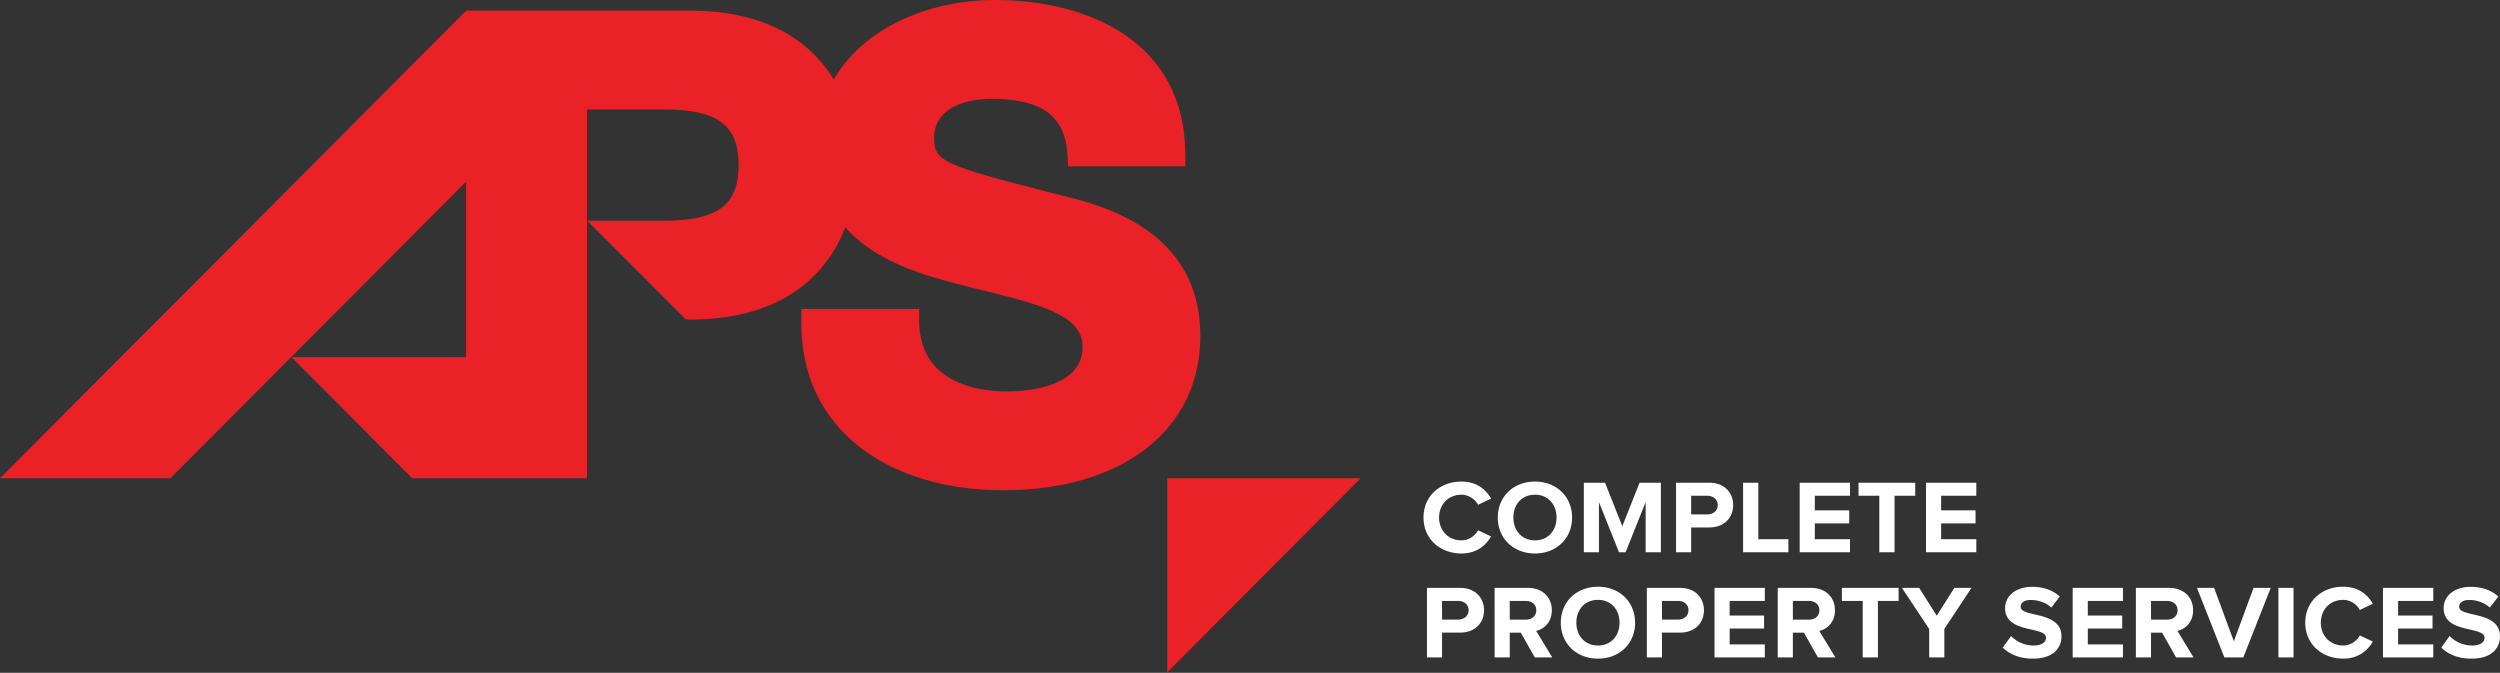
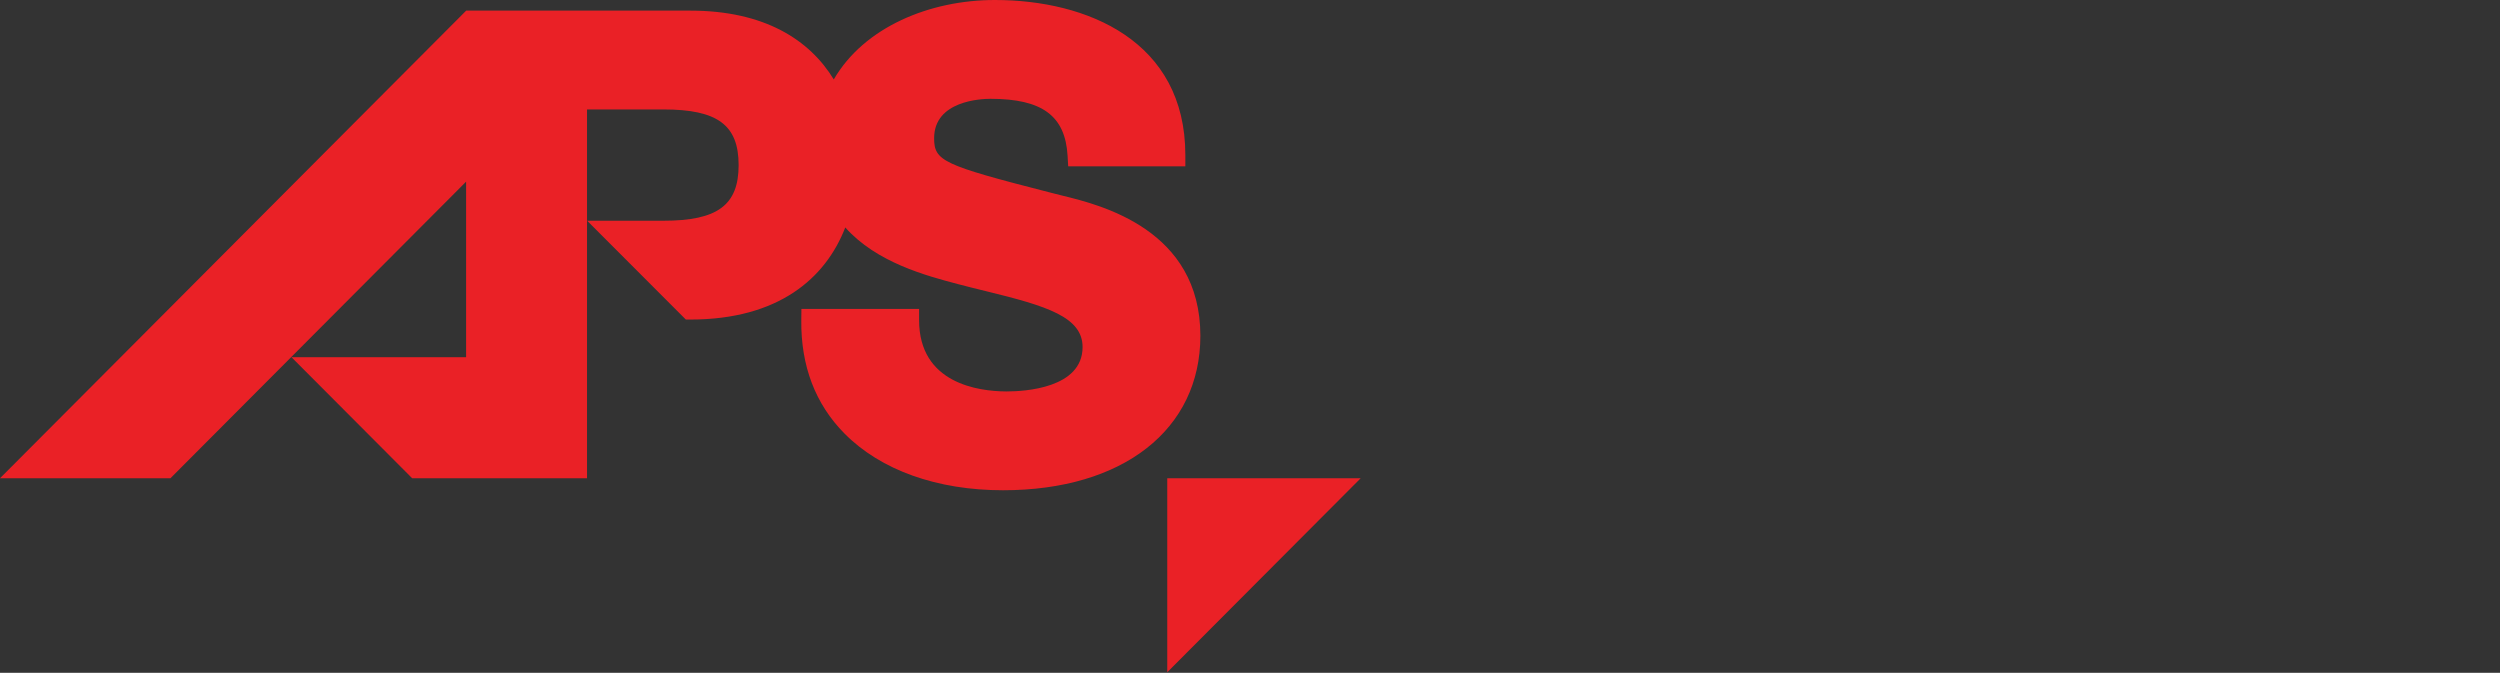
<svg xmlns="http://www.w3.org/2000/svg" width="353" height="95" viewBox="0 0 353 95">
  <rect x="0" y="0" width="353" height="95" fill="#333333" stroke="none" />
  <g fill-rule="nonzero" fill="none">
-     <path d="M201 73.076c0-3.03 2.333-5.077 5.358-5.077 2.197 0 3.476 1.163 4.183 2.4l-1.836.882c-.422-.795-1.325-1.427-2.347-1.427-1.837 0-3.16 1.368-3.16 3.222 0 1.855 1.323 3.223 3.16 3.223 1.022 0 1.925-.634 2.347-1.428l1.836.869c-.707 1.22-1.986 2.412-4.183 2.412-3.025 0-5.358-2.06-5.358-5.076Zm18.783 0c0-1.84-1.189-3.222-3.04-3.222-1.866 0-3.055 1.382-3.055 3.222 0 1.825 1.189 3.223 3.055 3.223 1.851 0 3.04-1.398 3.04-3.223Zm-8.292 0c0-2.958 2.212-5.077 5.252-5.077 3.024 0 5.236 2.12 5.236 5.077 0 2.958-2.212 5.076-5.236 5.076-3.04 0-5.252-2.118-5.252-5.076Zm20.875 4.9v-7.078l-2.83 7.078h-.933l-2.83-7.078v7.078h-2.135v-9.814h2.994l2.438 6.136 2.438-6.136h3.01v9.814h-2.152Zm10.175-6.651c0-.824-.648-1.325-1.49-1.325h-2.258v2.635h2.258c.842 0 1.49-.5 1.49-1.31Zm-5.884 6.65v-9.814h4.695c2.182 0 3.37 1.443 3.37 3.164 0 1.707-1.203 3.15-3.37 3.15h-2.559v3.5h-2.136Zm9.467 0v-9.813h2.152v7.975h4.243v1.839h-6.395Zm7.992 0v-9.813h7.103V70h-4.966v2.06h4.86V73.9h-4.86v2.237h4.966v1.839h-7.103Zm11.243 0v-7.974h-2.935v-1.84h8.006v1.84h-2.919v7.975h-2.152Zm6.592 0v-9.813h7.104V70h-4.966v2.06h4.86V73.9h-4.86v2.237h4.966v1.839h-7.104Zm-64.585 8.197c0-.823-.647-1.324-1.49-1.324h-2.258v2.635h2.258c.843 0 1.49-.501 1.49-1.31Zm-5.884 6.65V83.01h4.695c2.182 0 3.37 1.443 3.37 3.163 0 1.708-1.203 3.15-3.37 3.15h-2.559v3.5h-2.136Zm15.442-6.664c0-.81-.648-1.31-1.49-1.31h-2.258v2.649h2.257c.843 0 1.49-.5 1.49-1.339Zm-.212 6.665-1.971-3.487h-1.565v3.487h-2.137V83.01h4.696c2.091 0 3.384 1.34 3.384 3.164 0 1.72-1.128 2.663-2.211 2.913l2.272 3.737h-2.468Zm11.966-4.9c0-1.84-1.189-3.222-3.04-3.222-1.866 0-3.055 1.383-3.055 3.223 0 1.824 1.189 3.222 3.055 3.222 1.851 0 3.04-1.398 3.04-3.222Zm-8.292 0c0-2.957 2.212-5.076 5.252-5.076 3.024 0 5.237 2.119 5.237 5.077 0 2.958-2.213 5.075-5.237 5.075-3.04 0-5.252-2.117-5.252-5.075Zm18.03-1.75c0-.824-.647-1.325-1.49-1.325h-2.257v2.635h2.257c.843 0 1.49-.501 1.49-1.31Zm-5.883 6.65v-9.814h4.695c2.182 0 3.37 1.443 3.37 3.163 0 1.708-1.203 3.15-3.37 3.15h-2.559v3.5h-2.136Zm9.557 0V83.01h7.103v1.84h-4.966v2.06h4.86v1.838h-4.86v2.237h4.966v1.84h-7.103Zm14.81-6.665c0-.81-.648-1.31-1.49-1.31h-2.258v2.649h2.257c.843 0 1.49-.5 1.49-1.339Zm-.211 6.665-1.972-3.487h-1.565v3.487h-2.136V83.01h4.695c2.091 0 3.385 1.34 3.385 3.164 0 1.72-1.128 2.663-2.212 2.913l2.272 3.737h-2.467Zm6.322 0v-7.975h-2.935V83.01h8.006v1.84h-2.919v7.974h-2.152Zm9.392 0v-4.017l-3.853-5.797h2.439l2.482 3.929 2.482-3.929h2.424l-3.838 5.797v4.017h-2.136Zm10.385-1.383 1.175-1.633a4.452 4.452 0 0 0 3.19 1.339c1.188 0 1.745-.516 1.745-1.09 0-1.706-5.779-.514-5.779-4.207 0-1.633 1.445-2.987 3.807-2.987 1.595 0 2.92.471 3.913 1.369l-1.188 1.558c-.813-.734-1.897-1.073-2.92-1.073-.903 0-1.415.383-1.415.97 0 1.546 5.764.501 5.764 4.165 0 1.795-1.324 3.148-4.019 3.148-1.94 0-3.324-.632-4.273-1.56Zm9.874 1.383V83.01h7.102v1.84h-4.966v2.06h4.861v1.838h-4.86v2.237h4.965v1.84h-7.102Zm21.417 0-3.867-9.814h2.423l2.783 7.533 2.784-7.533h2.423l-3.867 9.814h-2.679Zm7.631 0V83.01h2.137v9.814h-2.137Zm3.793-4.9c0-3.03 2.332-5.076 5.357-5.076 2.198 0 3.476 1.162 4.184 2.4l-1.837.882c-.42-.795-1.323-1.428-2.347-1.428-1.836 0-3.16 1.368-3.16 3.223 0 1.854 1.324 3.222 3.16 3.222 1.024 0 1.927-.633 2.347-1.428l1.837.87c-.708 1.22-1.986 2.411-4.184 2.411-3.025 0-5.357-2.059-5.357-5.075Zm10.972 4.9V83.01h7.103v1.84h-4.966v2.06h4.86v1.838h-4.86v2.237h4.966v1.84h-7.103Zm8.234-1.383 1.174-1.633a4.455 4.455 0 0 0 3.19 1.339c1.19 0 1.745-.516 1.745-1.09 0-1.706-5.778-.514-5.778-4.207 0-1.633 1.445-2.987 3.807-2.987 1.596 0 2.92.471 3.913 1.369l-1.188 1.558c-.814-.734-1.898-1.073-2.921-1.073-.903 0-1.414.383-1.414.97 0 1.546 5.763.501 5.763 4.165 0 1.795-1.323 3.148-4.018 3.148-1.94 0-3.325-.632-4.273-1.56Zm-37.238-5.282c0-.81-.647-1.31-1.49-1.31h-2.257v2.649h2.257c.843 0 1.49-.5 1.49-1.339Zm-.21 6.665-1.972-3.487h-1.565v3.487h-2.138V83.01h4.696c2.091 0 3.385 1.34 3.385 3.164 0 1.72-1.128 2.663-2.211 2.913l2.272 3.737h-2.468Z" fill="#FFF" />
    <path d="m192.128 67.53-27.31 27.393V67.53h27.31ZM140.478 0c13 0 26.892 5.752 26.892 21.897v1.59H150.83l-.087-1.497c-.33-5.635-3.583-8.038-10.882-8.038-1.33 0-7.961.268-7.961 5.561 0 3.216 1.213 3.785 16.232 7.634l1.947.493c5.31 1.301 19.414 4.756 19.414 19.774 0 13.248-10.937 21.809-27.865 21.809-9.319 0-17.265-2.84-22.374-7.997-4.128-4.168-6.184-9.563-6.11-16.038l.017-1.57h16.616v1.588c0 8.969 8.441 10.038 12.239 10.064h.144c2.51 0 10.701-.45 10.701-6.267 0-4.248-5.09-5.8-13.474-7.851-1.347-.33-2.723-.665-4.095-1.03-4.51-1.19-11.521-3.045-15.939-8.007-2.773 7.185-9.448 13.004-21.869 13.004h-.643L82.905 31.167h10.774c7.639 0 10.615-2.204 10.615-7.858s-2.976-7.856-10.615-7.856H82.887V67.53H58.2L41.16 50.438h24.654V25.652L24.066 67.53H0L65.814 1.512v-.01h.01l.001-.001h31.658c10.454 0 16.833 4.124 20.247 9.716C122.017 3.825 131.286 0 140.478 0Z" fill="#EA2126" />
  </g>
</svg>